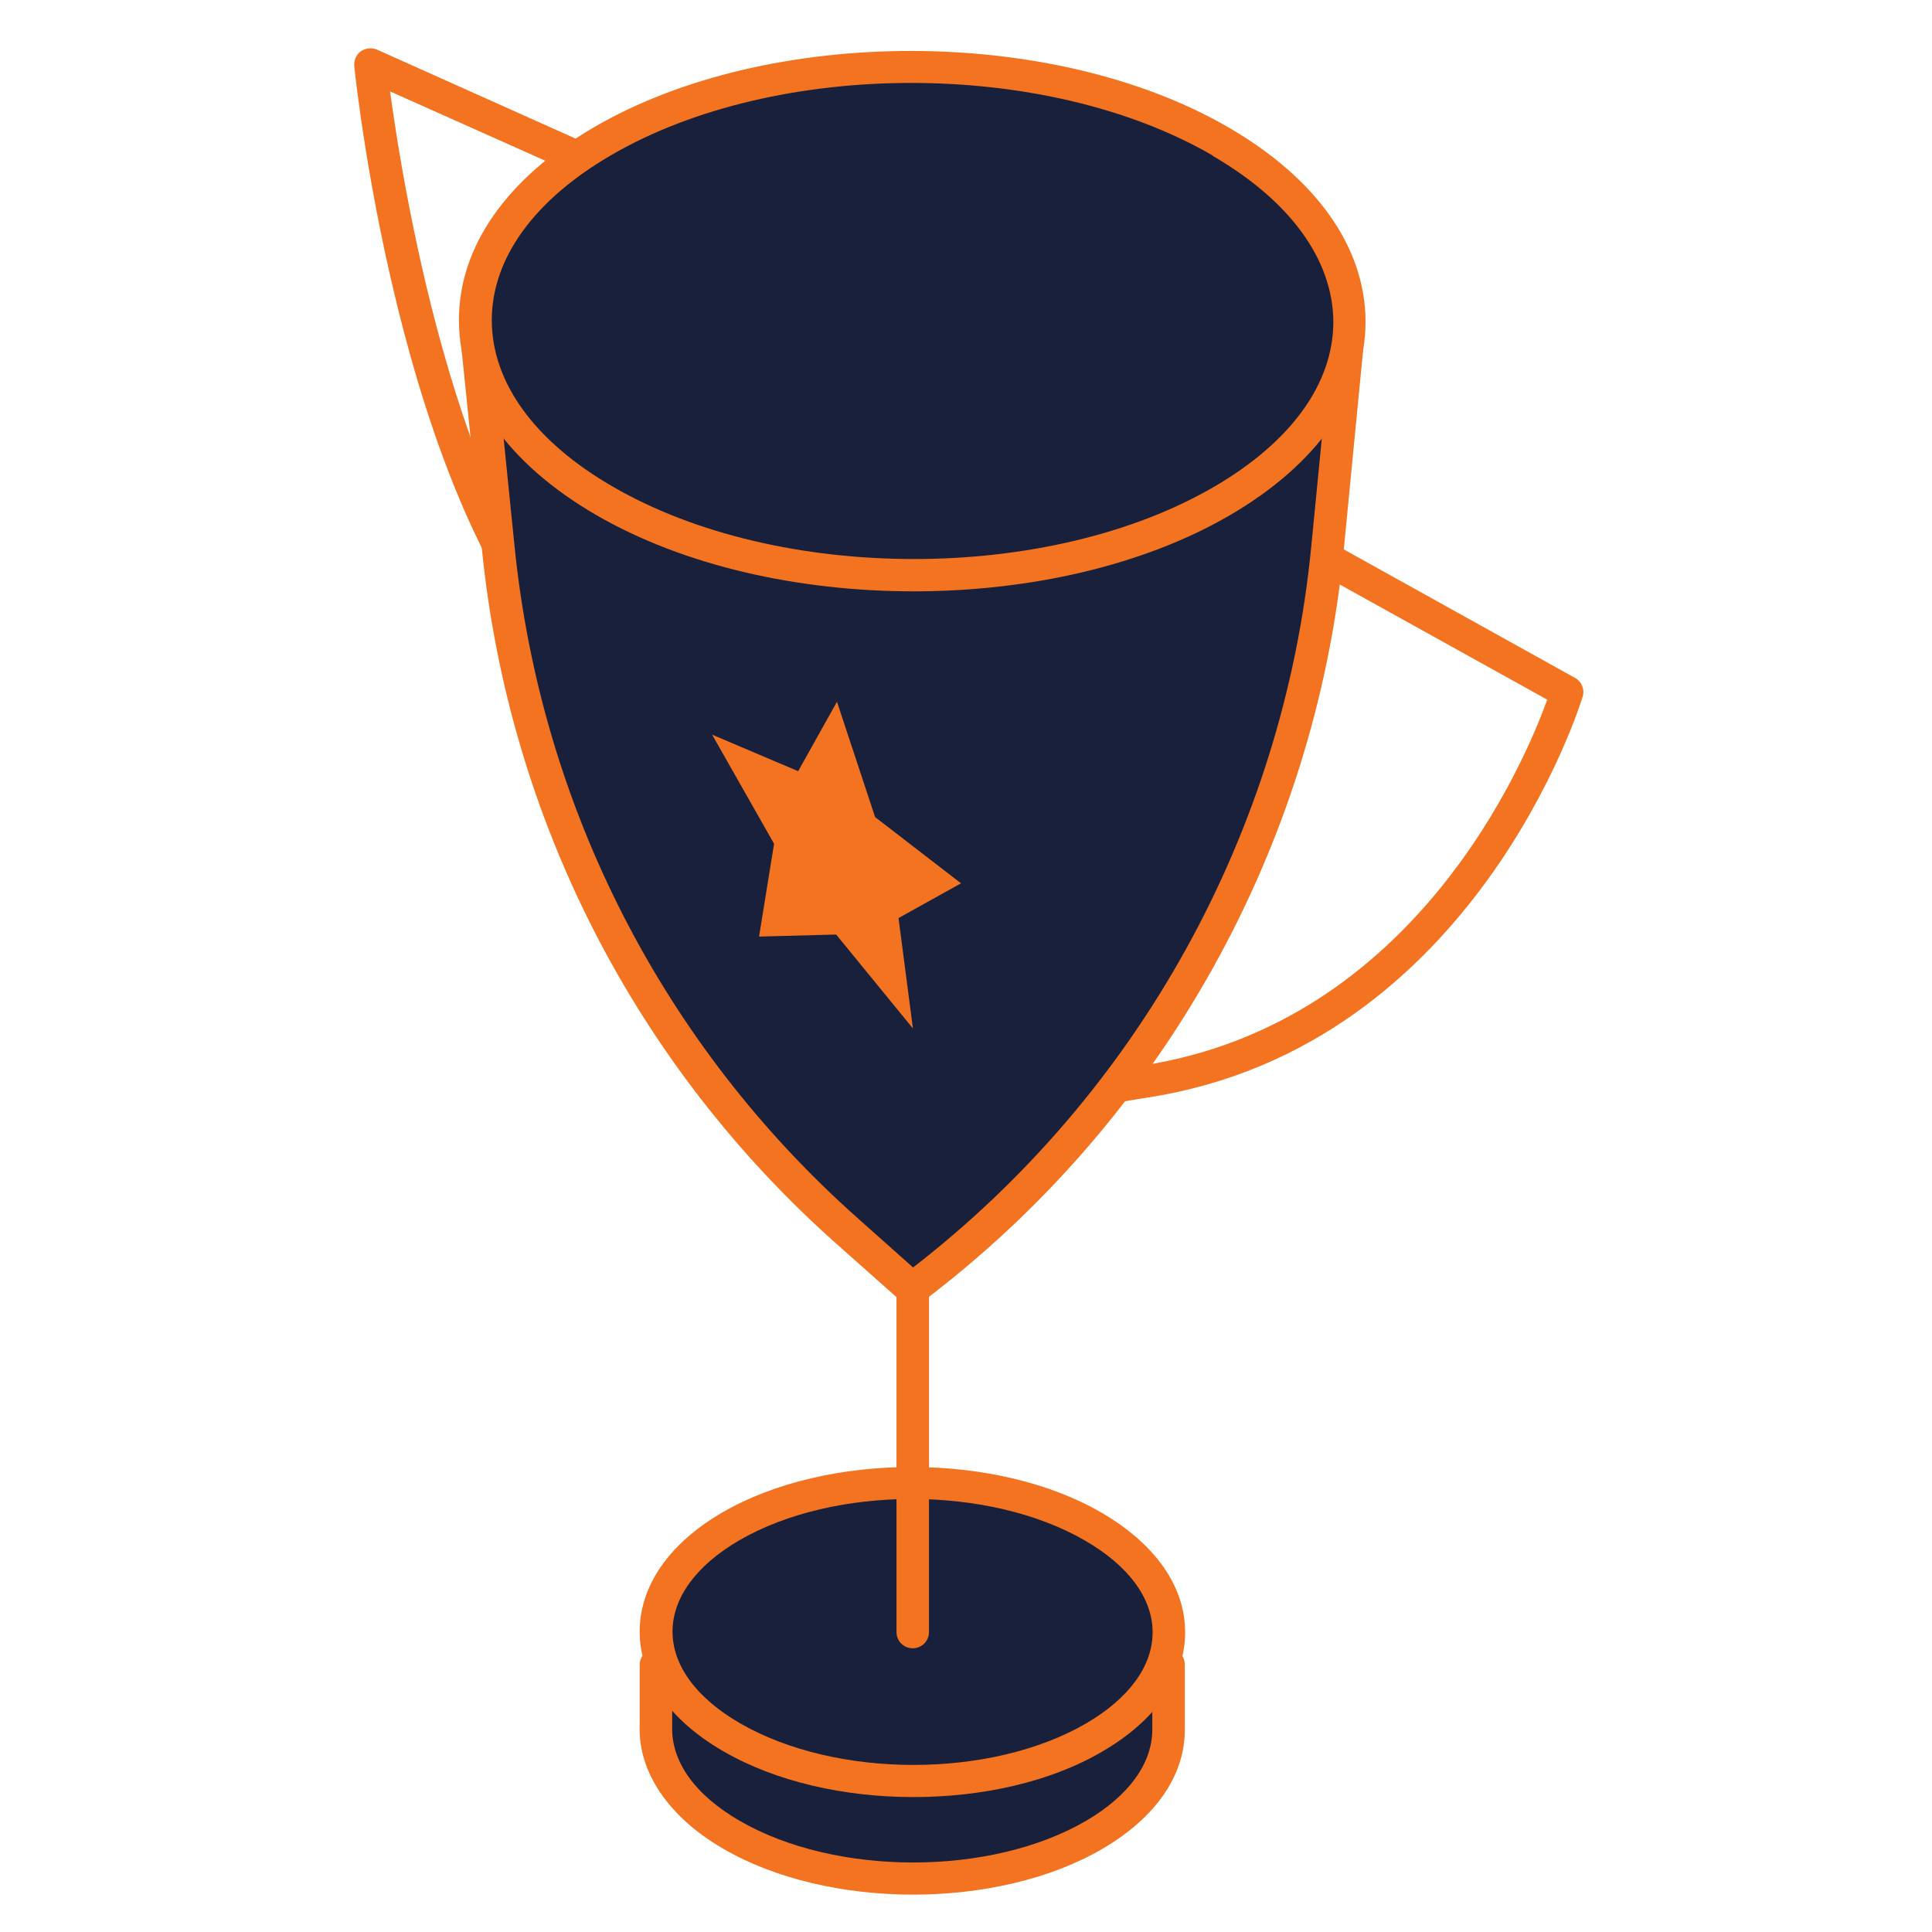
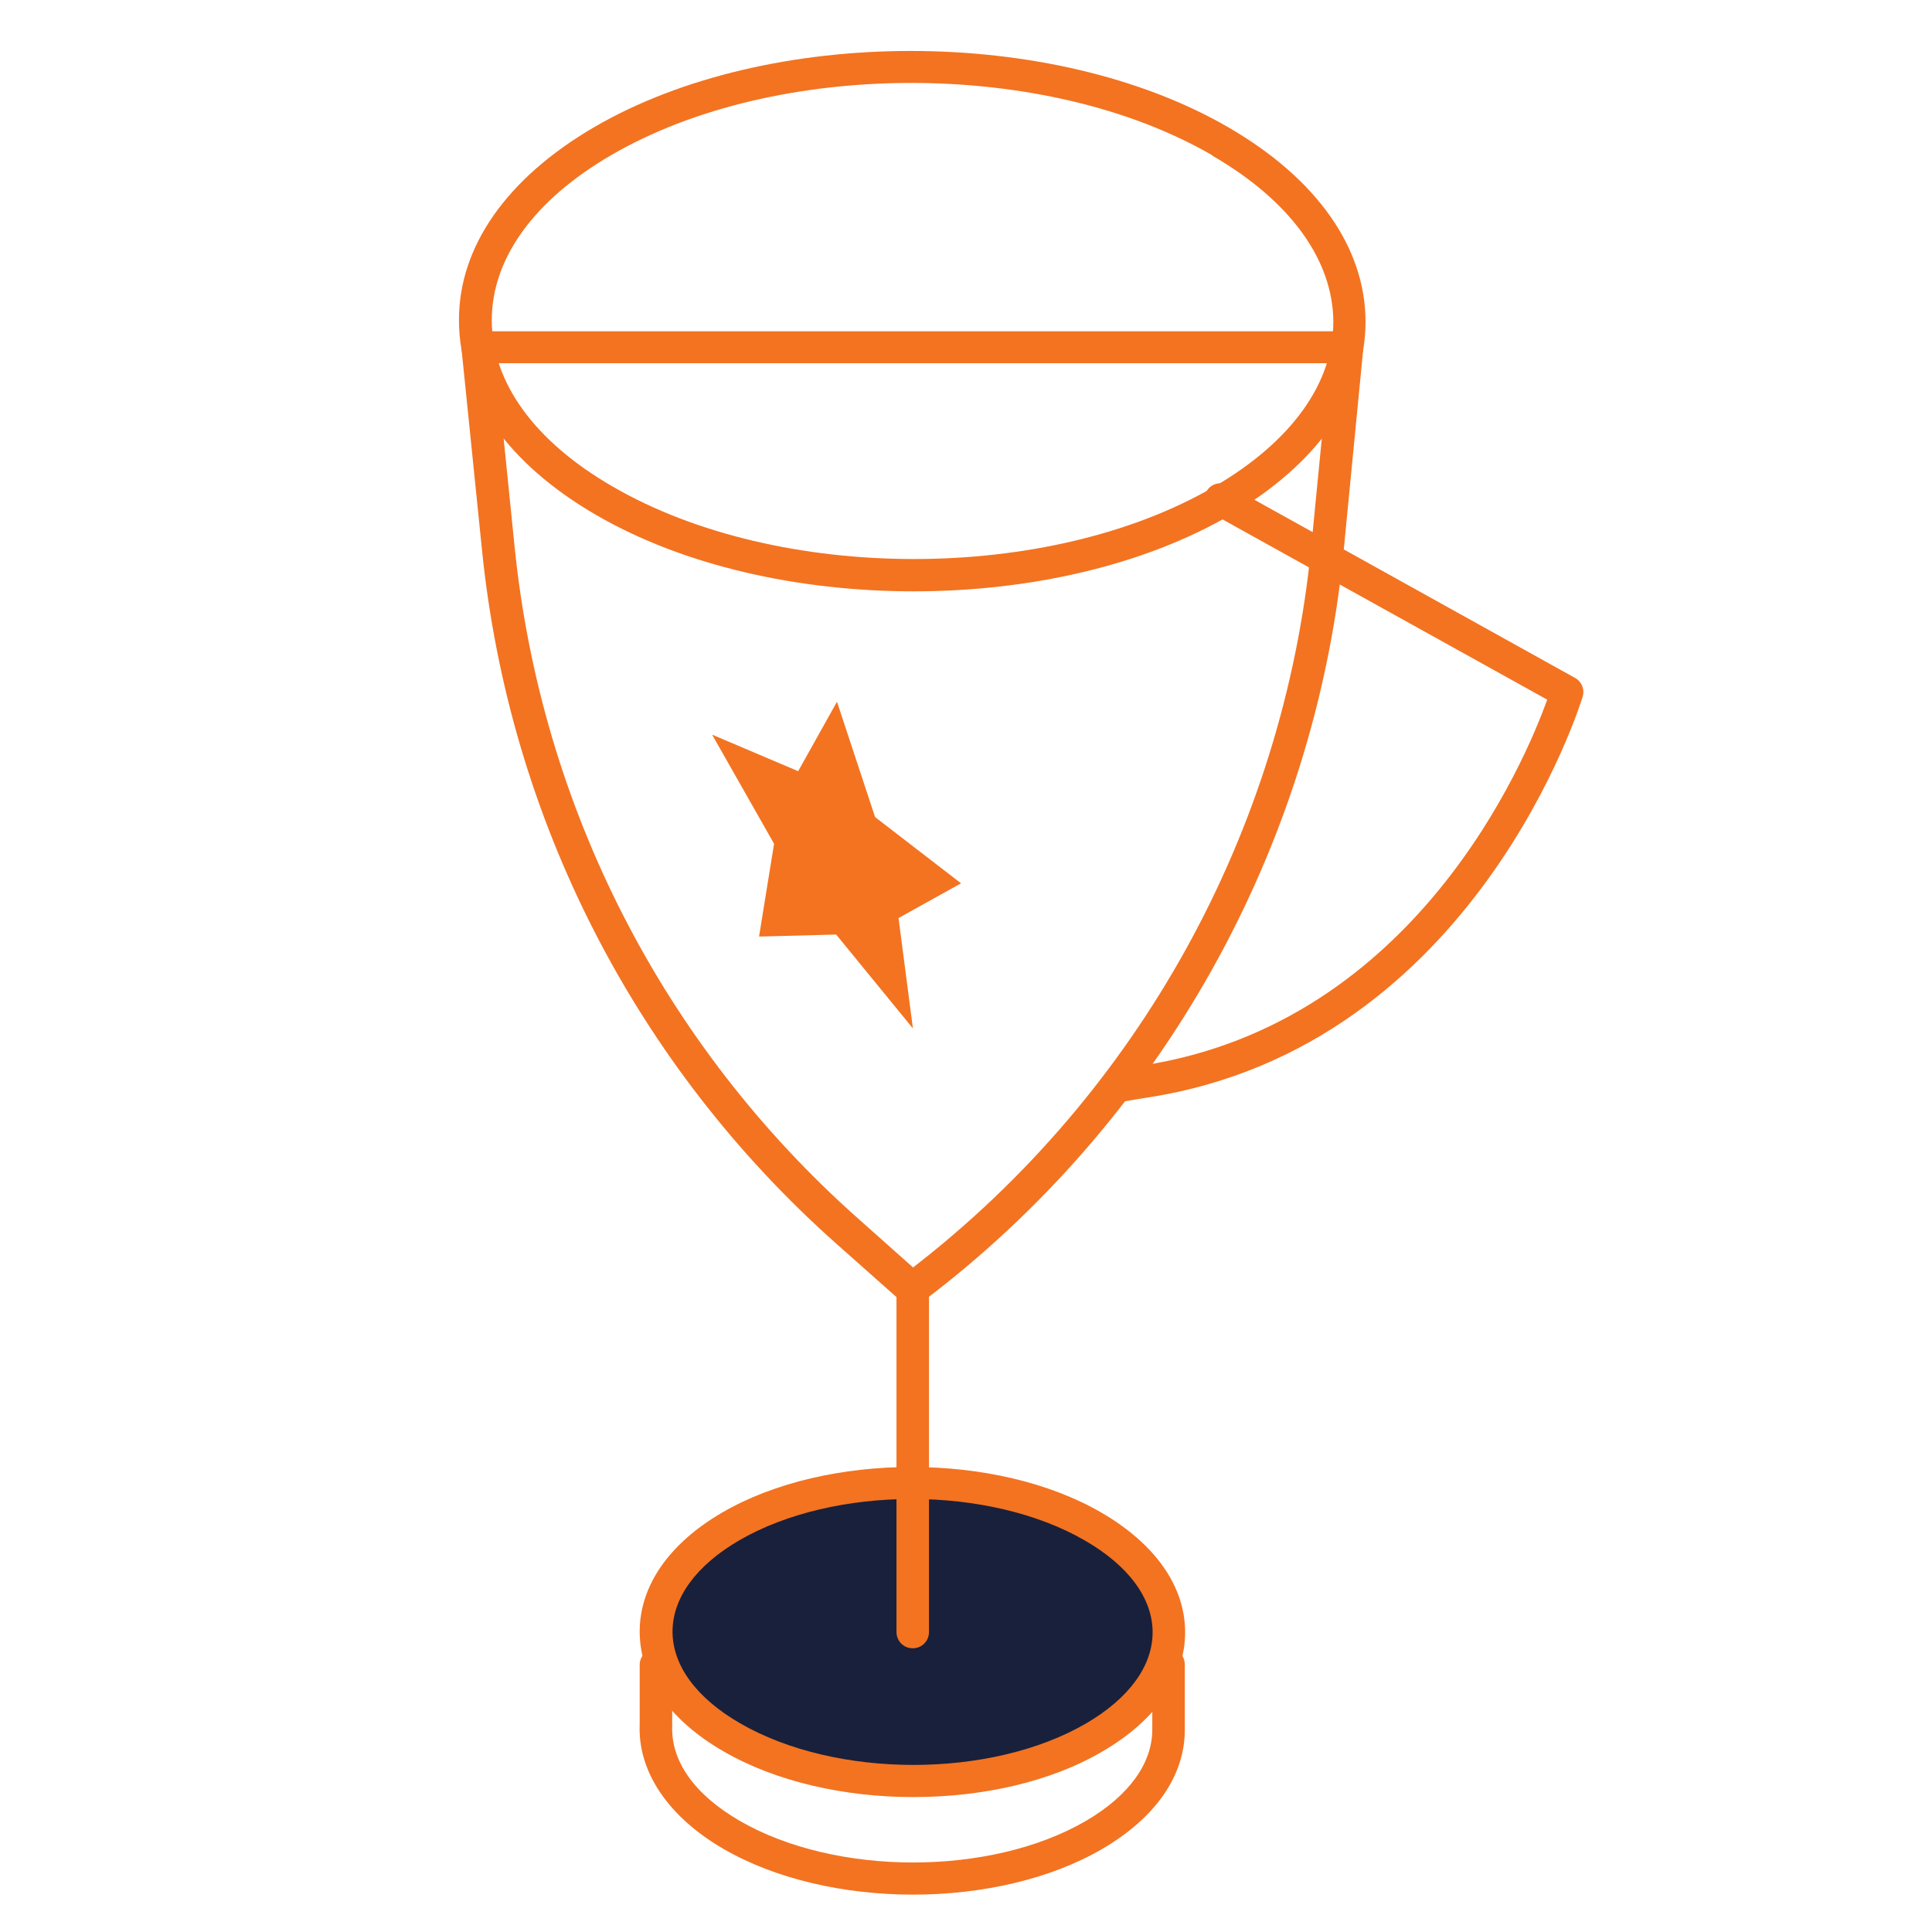
<svg xmlns="http://www.w3.org/2000/svg" width="120" height="120" viewBox="0 0 120 120" fill="none">
-   <path d="M37.148 43.194C37.431 43.194 37.734 43.073 37.915 42.83C38.279 42.404 38.218 41.755 37.774 41.411C28.628 33.79 25.095 12.042 24.227 5.678L35.755 10.826C36.26 11.049 36.866 10.826 37.088 10.32C37.31 9.813 37.088 9.205 36.583 8.982L23.42 3.084C23.097 2.942 22.713 2.983 22.41 3.185C22.128 3.388 21.966 3.753 22.006 4.118C22.128 5.313 25.156 33.506 36.482 42.951C36.664 43.113 36.906 43.194 37.128 43.194H37.148Z" fill="#F37321" />
  <path d="M67.553 68.793C67.553 68.793 71.248 68.165 71.308 68.165C91.679 65.003 98.241 43.478 98.301 43.276C98.443 42.83 98.241 42.323 97.817 42.1L76.295 30.142C75.811 29.878 75.185 30.041 74.922 30.547C74.66 31.034 74.821 31.662 75.326 31.925L96.101 43.458C94.748 47.208 87.965 63.544 70.985 66.178C70.44 66.26 70.057 66.786 70.138 67.334C70.218 67.84 67.049 68.813 67.553 68.813V68.793Z" fill="#F37321" />
-   <path d="M29.679 21.568L30.951 34.053C32.606 50.43 40.359 65.57 52.654 76.474L56.672 80.041C71.309 69.016 80.656 52.335 82.453 34.053L83.665 21.568H29.679Z" fill="#19203B" />
  <path d="M56.691 81.055C56.914 81.055 57.115 80.994 57.297 80.852C72.116 69.684 81.666 52.659 83.462 34.155L84.674 21.67C84.694 21.386 84.613 21.102 84.411 20.899C84.23 20.697 83.947 20.575 83.664 20.575H29.678C29.396 20.575 29.113 20.697 28.931 20.92C28.75 21.122 28.649 21.426 28.669 21.71L29.941 34.195C31.637 50.876 39.47 66.178 51.987 77.285L56.005 80.852C56.187 81.014 56.429 81.095 56.671 81.095L56.691 81.055ZM82.554 22.582L81.444 33.952C79.727 51.626 70.723 67.901 56.712 78.724L53.32 75.704C41.186 64.942 33.595 50.106 31.96 33.932L30.809 22.561H82.554V22.582Z" fill="#F37321" />
-   <path d="M75.811 8.779C65.171 2.618 47.99 2.618 37.431 8.779C26.872 14.941 26.933 24.933 37.552 31.094C48.172 37.256 65.373 37.256 75.932 31.094C86.491 24.933 86.45 14.941 75.811 8.779Z" fill="#19203B" />
  <path d="M56.752 36.729C63.879 36.729 71.005 35.148 76.416 31.986C81.827 28.824 84.815 24.568 84.815 19.988C84.815 15.387 81.787 11.09 76.295 7.908C65.393 1.584 47.727 1.584 36.886 7.908C31.475 11.07 28.487 15.326 28.507 19.906C28.507 24.507 31.536 28.804 37.027 31.986C42.478 35.148 49.605 36.729 56.752 36.729ZM75.306 9.671C80.131 12.468 82.796 16.137 82.816 19.988C82.816 23.818 80.192 27.446 75.427 30.223C65.151 36.222 48.394 36.222 38.057 30.223C33.211 27.426 30.546 23.757 30.546 19.886C30.546 16.055 33.171 12.428 37.936 9.651C48.212 3.651 64.969 3.651 75.306 9.651V9.671Z" fill="#F37321" />
-   <path d="M40.761 107.159C40.66 109.612 42.215 112.105 45.466 113.97C51.704 117.577 61.779 117.577 67.977 113.97C71.066 112.166 72.62 109.794 72.6 107.423V103.39H40.761V107.139V107.159Z" fill="#19203B" />
  <path d="M56.712 117.679C60.971 117.679 65.231 116.726 68.462 114.841C71.793 112.896 73.61 110.261 73.59 107.403V103.39C73.59 102.822 73.145 102.376 72.58 102.376H40.742C40.479 102.376 40.217 102.478 40.035 102.68C39.853 102.883 39.732 103.126 39.732 103.39V107.119C39.611 110.038 41.509 112.855 44.941 114.841C48.192 116.726 52.452 117.679 56.712 117.679ZM71.571 104.403V107.423C71.571 109.531 70.117 111.538 67.452 113.098C61.537 116.544 51.906 116.544 45.951 113.098C43.144 111.477 41.67 109.389 41.751 107.2V107.16V104.424H71.571V104.403Z" fill="#F37321" />
  <path d="M67.897 94.837C61.658 91.229 51.584 91.229 45.365 94.837C39.167 98.444 39.208 104.322 45.446 107.93C51.685 111.537 61.759 111.537 67.957 107.93C74.155 104.322 74.115 98.444 67.897 94.837Z" fill="#19203B" />
  <path d="M56.732 111.619C60.992 111.619 65.251 110.686 68.482 108.781C71.793 106.856 73.61 104.221 73.61 101.383C73.61 98.526 71.752 95.891 68.401 93.945C61.9 90.175 51.341 90.175 44.86 93.945C41.549 95.871 39.732 98.505 39.732 101.343C39.732 104.201 41.59 106.856 44.941 108.781C48.192 110.666 52.452 111.619 56.712 111.619H56.732ZM67.392 95.688C70.097 97.249 71.591 99.275 71.591 101.383C71.591 103.471 70.137 105.478 67.472 107.038C61.557 110.484 51.927 110.484 45.971 107.038C43.266 105.478 41.772 103.451 41.772 101.343C41.772 99.255 43.225 97.249 45.89 95.688C51.806 92.243 61.456 92.243 67.392 95.688Z" fill="#F37321" />
  <path d="M56.691 79.028C57.257 79.028 57.701 79.474 57.701 80.042V101.364C57.701 101.931 57.257 102.377 56.691 102.377C56.126 102.377 55.682 101.931 55.682 101.364V80.042C55.682 79.474 56.126 79.028 56.691 79.028Z" fill="#F37321" />
  <path d="M51.986 43.586L49.575 47.9L44.23 45.63L48.079 52.407L47.146 58.172L51.935 58.046L56.703 63.878L55.809 57.022L59.691 54.864L54.354 50.751L51.986 43.586Z" fill="#F37321" />
</svg>